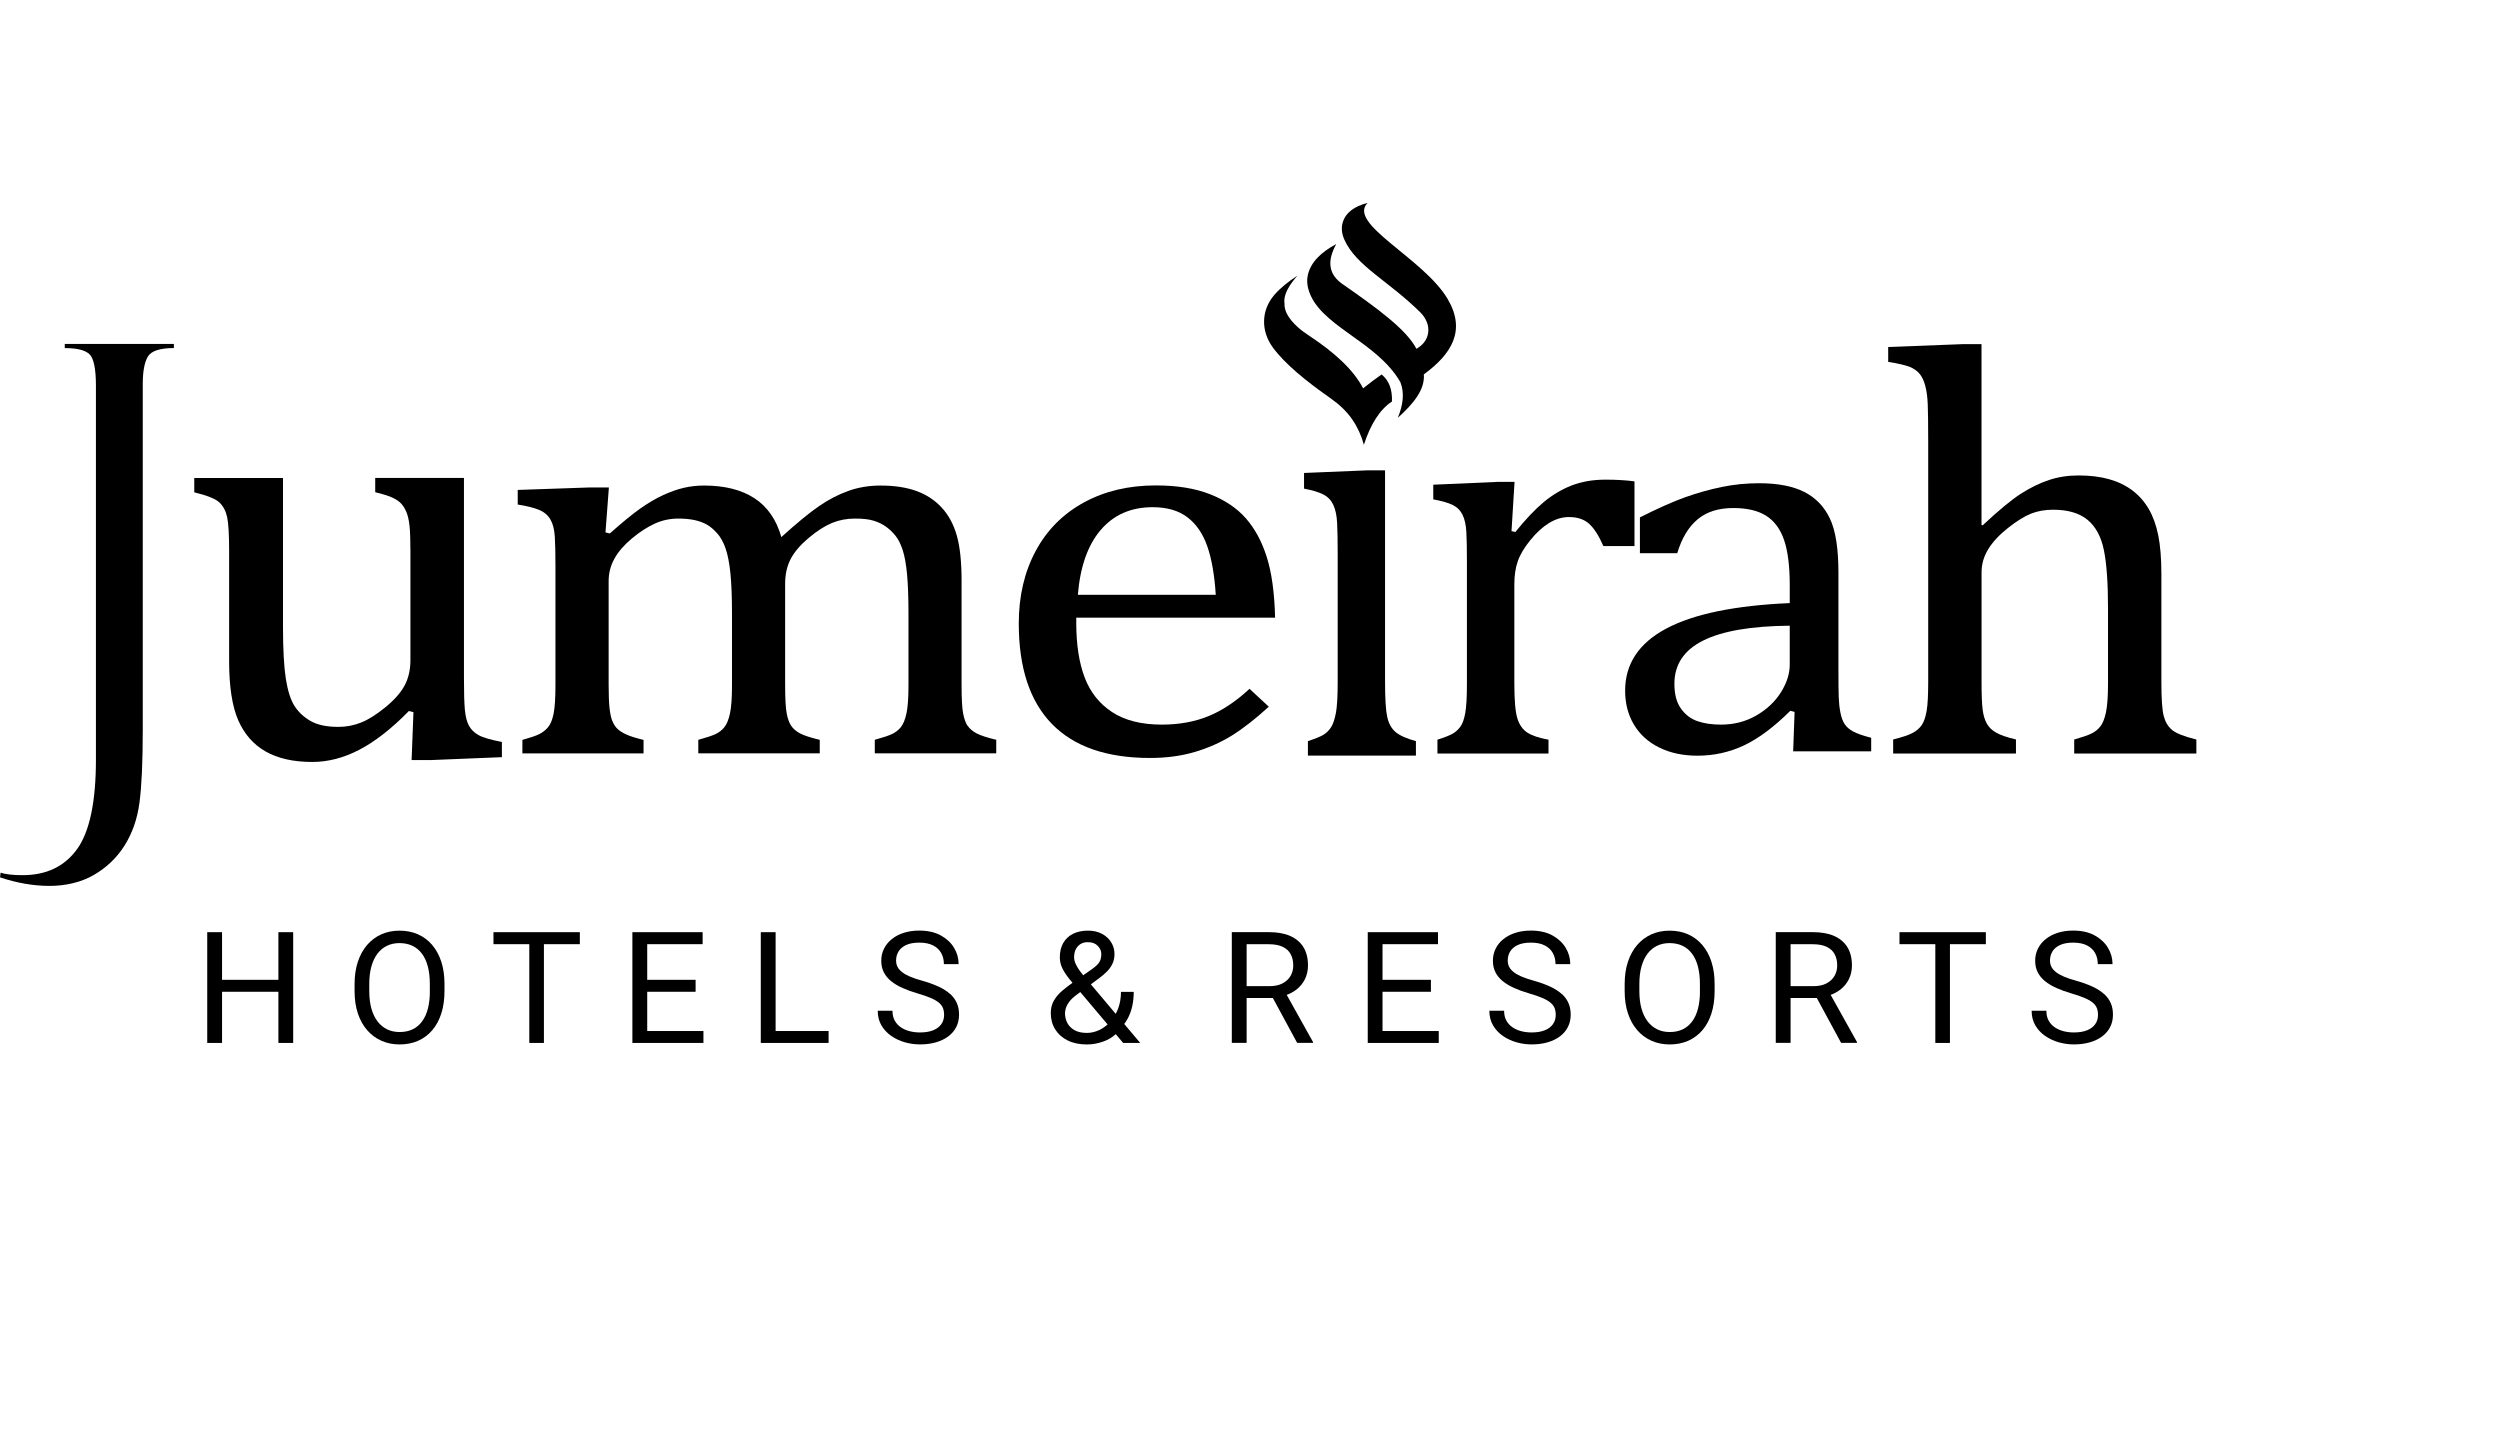
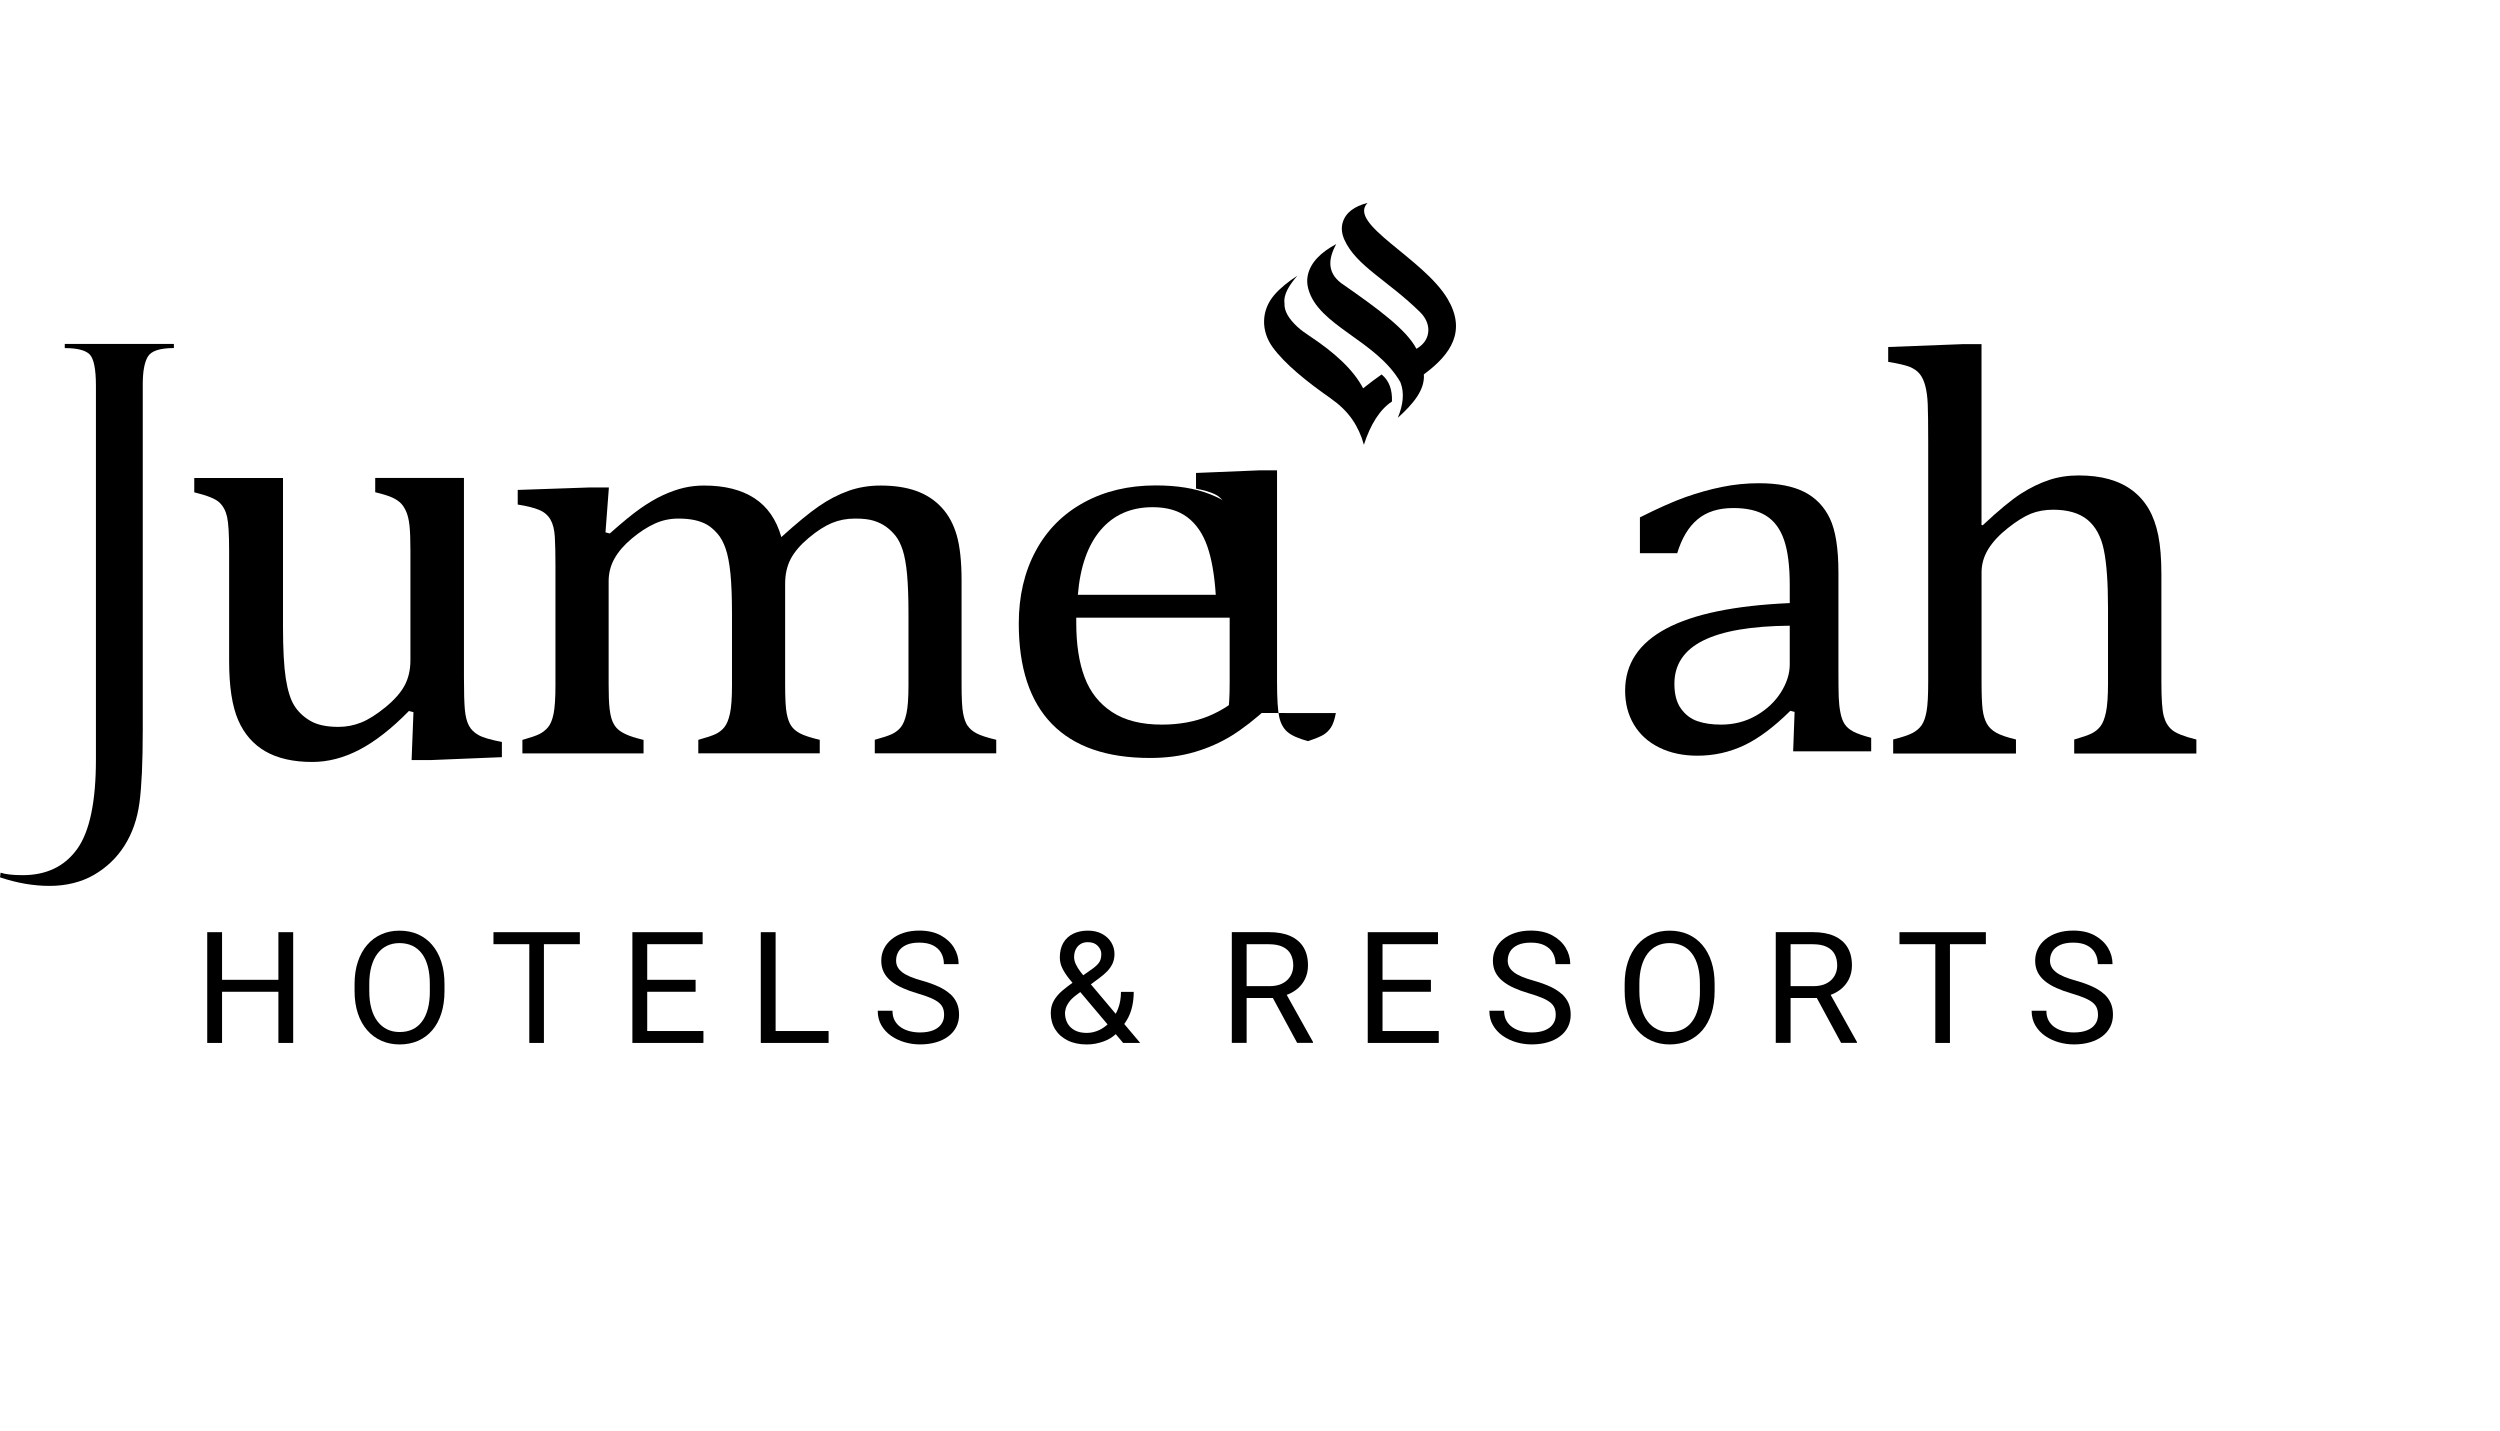
<svg xmlns="http://www.w3.org/2000/svg" id="Capa_4" viewBox="0 0 593.66 339.73">
  <defs>
    <style>
      .cls-1 {
        fill: none;
      }
    </style>
  </defs>
  <path class="cls-1" d="M306.46,231.73c.42-.75.64-1.57.64-2.48,0-1.01-.2-1.9-.6-2.66s-1.03-1.35-1.89-1.76c-.86-.42-1.96-.62-3.31-.62h-5.27v9.95h5.38c1.26,0,2.32-.22,3.16-.66.84-.44,1.47-1.03,1.9-1.78Z" />
  <path class="cls-1" d="M401.78,226.45c-.62-.82-1.38-1.44-2.27-1.86-.89-.42-1.91-.63-3.04-.63s-2.08.21-2.96.63c-.88.42-1.63,1.04-2.26,1.86-.63.82-1.11,1.83-1.45,3.04-.34,1.2-.51,2.59-.51,4.16v1.7c0,1.58.17,2.97.51,4.18.34,1.21.83,2.23,1.47,3.05.64.83,1.4,1.45,2.28,1.87.88.42,1.87.63,2.96.63s2.16-.21,3.05-.63c.89-.42,1.64-1.04,2.25-1.87.61-.82,1.08-1.84,1.4-3.05.32-1.21.47-2.6.47-4.18v-1.7c0-1.57-.16-2.95-.48-4.16s-.79-2.22-1.41-3.04Z" />
  <path class="cls-1" d="M435.63,231.73c.42-.75.64-1.57.64-2.48,0-1.01-.2-1.9-.6-2.66s-1.03-1.35-1.89-1.76c-.86-.42-1.96-.62-3.31-.62h-5.27v9.95h5.38c1.26,0,2.32-.22,3.16-.66.84-.44,1.47-1.03,1.9-1.78Z" />
  <path class="cls-1" d="M286.69,129.7c-1.05-2.99-2.62-5.28-4.72-6.87-2.1-1.59-4.85-2.39-8.24-2.39-5.15,0-9.26,1.8-12.33,5.4-3.07,3.6-4.88,8.73-5.43,15.41h32.75c-.3-4.71-.97-8.56-2.02-11.55Z" />
  <path class="cls-1" d="M255.76,236.16c-.88.64-1.51,1.25-1.91,1.82-.4.58-.66,1.09-.78,1.54-.12.45-.17.8-.17,1.07,0,.86.19,1.64.56,2.35s.95,1.28,1.72,1.71c.77.43,1.74.64,2.91.64,1.02,0,2.01-.23,2.98-.7.7-.33,1.34-.78,1.93-1.32l-6.48-7.68-.77.57Z" />
  <path class="cls-1" d="M100.18,226.45c-.62-.82-1.38-1.44-2.27-1.86-.89-.42-1.91-.63-3.04-.63s-2.08.21-2.96.63c-.88.42-1.64,1.04-2.26,1.86-.63.82-1.11,1.83-1.45,3.04-.34,1.2-.51,2.59-.51,4.16v1.7c0,1.58.17,2.97.51,4.18.34,1.21.83,2.23,1.47,3.05.64.83,1.4,1.45,2.28,1.87.88.42,1.87.63,2.96.63s2.16-.21,3.05-.63c.89-.42,1.64-1.04,2.25-1.87.61-.82,1.08-1.84,1.4-3.05.32-1.21.47-2.6.47-4.18v-1.7c0-1.57-.16-2.95-.48-4.16s-.79-2.22-1.41-3.04Z" />
  <path class="cls-1" d="M256.58,230.75c.2.27.43.55.66.83l1.88-1.32c.77-.52,1.36-1.04,1.78-1.56.42-.52.63-1.24.63-2.16,0-.71-.28-1.36-.84-1.94-.56-.58-1.35-.88-2.37-.88-.71,0-1.3.16-1.79.49s-.85.76-1.09,1.29-.36,1.12-.36,1.76c0,.54.13,1.1.4,1.68.27.58.64,1.18,1.11,1.81Z" />
  <path class="cls-1" d="M397.61,162.38c0,2.49.52,4.45,1.56,5.89,1.04,1.44,2.34,2.43,3.92,2.98,1.58.55,3.45.82,5.61.82,3.07,0,5.85-.72,8.35-2.16,2.5-1.44,4.45-3.27,5.85-5.5,1.4-2.22,2.1-4.43,2.1-6.61v-9.23c-9.15.09-16.01,1.27-20.56,3.53-4.55,2.27-6.83,5.69-6.83,10.27Z" />
  <path d="M97.07,168.83l1.11.28-.44,11.38h4.51l16.93-.69v-3.61c-2.66-.51-4.51-1.05-5.54-1.63-1.04-.58-1.8-1.33-2.29-2.25-.49-.92-.81-2.17-.96-3.75-.15-1.57-.22-4.14-.22-7.7v-47.37h-21.07v3.4c1.92.46,3.31.9,4.18,1.32.86.42,1.53.88,2,1.39.47.51.87,1.17,1.22,1.98.34.81.59,1.88.74,3.23.15,1.34.22,3.33.22,5.97v26.01c0,2.27-.46,4.25-1.37,5.97-.91,1.71-2.43,3.43-4.55,5.17-2.12,1.73-4.04,2.95-5.77,3.64-1.73.69-3.52,1.04-5.4,1.04-2.86,0-5.1-.49-6.73-1.46s-2.88-2.17-3.77-3.61c-.89-1.43-1.55-3.56-2-6.38-.44-2.82-.67-6.94-.67-12.35v-35.3h-21.07v3.4c3.06.74,5.04,1.54,5.95,2.39.91.86,1.53,2.01,1.85,3.47.32,1.46.48,4.13.48,8.01v26.22c0,6.01.71,10.67,2.14,13.98,1.43,3.31,3.6,5.79,6.51,7.46,2.91,1.66,6.6,2.5,11.09,2.5,3.75,0,7.48-.97,11.2-2.91,3.72-1.94,7.63-4.99,11.72-9.16Z" />
  <path d="M229.77,172.36c-.47-.7-.82-1.68-1.06-2.94-.25-1.26-.37-3.55-.37-6.87v-24.67c0-4.49-.38-8.07-1.14-10.73-.76-2.66-1.96-4.87-3.6-6.64-1.64-1.77-3.65-3.08-6.02-3.93-2.37-.85-5.2-1.28-8.48-1.28-2.74,0-5.3.43-7.67,1.28-2.37.85-4.7,2.06-6.97,3.63-2.28,1.57-5.25,4.01-8.92,7.33-1.17-4.14-3.3-7.22-6.39-9.23-3.08-2.01-7.07-3.01-11.96-3.01-1.61,0-3.19.17-4.73.52-1.54.35-3.19.93-4.95,1.73-1.76.81-3.58,1.88-5.47,3.21-1.88,1.33-4.29,3.3-7.23,5.92l-1.03-.26.81-10.67h-4.48l-17.17.59v3.47c2.2.35,3.9.77,5.1,1.28,1.2.5,2.09,1.27,2.68,2.29.59,1.03.93,2.39,1.03,4.09.1,1.7.15,3.95.15,6.74v28.53c0,3.05-.15,5.3-.44,6.74-.29,1.44-.73,2.51-1.32,3.21-.59.7-1.28,1.24-2.09,1.64s-2.14.85-4,1.37v3.21h28.77v-3.21c-1.81-.44-3.17-.86-4.07-1.28-.91-.41-1.6-.85-2.09-1.31-.49-.46-.89-1.06-1.21-1.8-.32-.74-.55-1.77-.7-3.08s-.22-3.21-.22-5.69v-24.54c0-1.92.46-3.71,1.39-5.37.93-1.66,2.31-3.25,4.15-4.78,1.83-1.53,3.63-2.69,5.39-3.5,1.76-.81,3.64-1.21,5.65-1.21,1.42,0,2.69.12,3.82.36,1.12.24,2.1.6,2.94,1.08.83.48,1.65,1.18,2.46,2.09s1.47,2.12,1.98,3.6c.51,1.48.89,3.45,1.14,5.89.24,2.44.37,5.61.37,9.49v17.14c0,2.97-.16,5.18-.48,6.64-.32,1.46-.76,2.54-1.32,3.24-.56.7-1.26,1.24-2.09,1.64-.83.39-2.2.85-4.11,1.37v3.21h28.84v-3.21c-2.2-.52-3.77-1.04-4.7-1.54-.93-.5-1.63-1.1-2.09-1.8-.47-.7-.82-1.68-1.06-2.94-.25-1.26-.37-3.55-.37-6.87v-23.88c0-2.27.44-4.24,1.32-5.92.88-1.68,2.31-3.35,4.29-5.01,1.98-1.66,3.82-2.83,5.5-3.53,1.69-.7,3.51-1.05,5.47-1.05s3.35.17,4.48.52c1.12.35,2.1.83,2.94,1.44.83.61,1.58,1.33,2.24,2.16.66.83,1.22,1.96,1.69,3.4.46,1.44.81,3.37,1.03,5.79.22,2.42.33,5.49.33,9.19v17.14c0,2.97-.16,5.18-.48,6.64-.32,1.46-.76,2.54-1.32,3.24-.56.7-1.26,1.24-2.09,1.64-.83.39-2.2.85-4.11,1.37v3.21h28.84v-3.21c-2.2-.52-3.77-1.04-4.7-1.54-.93-.5-1.63-1.1-2.09-1.8Z" />
  <path d="M296.73,163.56c-3.25,3.01-6.51,5.18-9.78,6.51-3.27,1.33-6.96,2-11.06,2-4.85,0-8.78-.99-11.81-2.98-3.02-1.98-5.2-4.73-6.52-8.24-1.33-3.51-1.99-7.84-1.99-12.99v-1.18h47.22c-.15-5.93-.81-10.74-1.99-14.43-1.17-3.69-2.82-6.74-4.95-9.16-2.12-2.42-4.96-4.33-8.51-5.73-3.55-1.4-7.85-2.09-12.89-2.09-6.45,0-12.14,1.35-17.09,4.06-4.95,2.71-8.76,6.54-11.43,11.52-2.67,4.97-4.01,10.71-4.01,17.21,0,10.51,2.62,18.46,7.87,23.85,5.25,5.39,13.02,8.08,23.31,8.08,3.85,0,7.37-.47,10.57-1.41,3.2-.94,6.13-2.24,8.81-3.89,2.67-1.66,5.61-3.95,8.81-6.87l-4.57-4.25ZM261.39,125.84c3.07-3.6,7.18-5.4,12.33-5.4,3.4,0,6.15.8,8.24,2.39,2.1,1.59,3.67,3.88,4.72,6.87,1.05,2.99,1.72,6.84,2.02,11.55h-32.75c.55-6.67,2.36-11.81,5.43-15.41Z" />
-   <path d="M317.22,169.32c-.29,1.54-.68,2.69-1.18,3.44-.5.75-1.11,1.33-1.83,1.76-.72.42-1.93.91-3.63,1.47v3.44h25.65v-3.44c-2.22-.61-3.83-1.32-4.81-2.14-.98-.82-1.65-2.01-2-3.58-.35-1.57-.52-4.36-.52-8.39v-50.2h-3.99l-15.25.63v3.72c1.96.38,3.48.83,4.55,1.37,1.07.54,1.86,1.36,2.39,2.46.52,1.1.83,2.56.92,4.39.09,1.83.13,4.24.13,7.23v30.61c0,3.28-.14,5.69-.42,7.23Z" />
-   <path d="M388.11,114.3c-2.05-.27-4.34-.4-6.87-.4-3.01,0-5.7.47-8.08,1.4-2.38.94-4.59,2.26-6.64,3.98-2.05,1.72-4.28,4.07-6.67,7.05l-.92-.2.72-11.7h-3.99l-15.31.67v3.48c1.96.36,3.48.79,4.55,1.3,1.07.51,1.86,1.29,2.39,2.34.52,1.05.83,2.44.92,4.18.09,1.74.13,4.03.13,6.88v29.14c0,3.12-.13,5.41-.39,6.88-.26,1.47-.65,2.56-1.18,3.28-.52.71-1.15,1.27-1.86,1.67-.72.4-1.91.87-3.57,1.4v3.28h26.37v-3.28c-2.22-.4-3.89-.96-5-1.67-1.11-.71-1.91-1.84-2.39-3.38-.48-1.54-.72-4.33-.72-8.39v-23.39c0-2.14.27-3.99.82-5.55.54-1.56,1.54-3.23,2.98-5.01,1.44-1.78,2.93-3.14,4.48-4.08,1.55-.94,3.11-1.4,4.68-1.4,2.05,0,3.66.55,4.84,1.64,1.18,1.09,2.29,2.84,3.34,5.25h7.39v-15.37Z" />
+   <path d="M317.22,169.32c-.29,1.54-.68,2.69-1.18,3.44-.5.75-1.11,1.33-1.83,1.76-.72.42-1.93.91-3.63,1.47v3.44v-3.44c-2.22-.61-3.83-1.32-4.81-2.14-.98-.82-1.65-2.01-2-3.58-.35-1.57-.52-4.36-.52-8.39v-50.2h-3.99l-15.25.63v3.72c1.96.38,3.48.83,4.55,1.37,1.07.54,1.86,1.36,2.39,2.46.52,1.1.83,2.56.92,4.39.09,1.83.13,4.24.13,7.23v30.61c0,3.28-.14,5.69-.42,7.23Z" />
  <path d="M438.05,171.97c-.45-.68-.79-1.58-1.01-2.72-.23-1.13-.36-2.37-.41-3.7-.05-1.33-.07-3.61-.07-6.84v-22.77c0-5.71-.68-9.99-2.03-12.82-1.35-2.83-3.38-4.94-6.09-6.31-2.71-1.37-6.29-2.06-10.75-2.06-2.98,0-5.91.29-8.79.88-2.89.59-5.77,1.4-8.66,2.42-2.89,1.03-6.49,2.63-10.82,4.81v8.51h8.86c1.08-3.58,2.69-6.26,4.84-8.05,2.14-1.79,4.97-2.68,8.49-2.68,3.25,0,5.84.61,7.78,1.83,1.94,1.22,3.36,3.14,4.26,5.76.9,2.62,1.35,6.19,1.35,10.73v4.25c-13.03.57-22.8,2.58-29.32,6.05-6.52,3.47-9.77,8.39-9.77,14.75,0,3.05.7,5.75,2.1,8.08,1.4,2.33,3.4,4.15,6.02,5.43,2.61,1.29,5.64,1.93,9.06,1.93,3.88,0,7.54-.81,10.99-2.42,3.45-1.61,7.13-4.36,11.06-8.24l1.01.26-.34,9.36h18.53v-3.21c-1.98-.52-3.42-1.02-4.29-1.5-.88-.48-1.55-1.06-2-1.73ZM425,157.8c0,2.18-.7,4.38-2.1,6.61-1.4,2.22-3.35,4.06-5.85,5.5-2.5,1.44-5.29,2.16-8.35,2.16-2.16,0-4.04-.27-5.61-.82-1.58-.54-2.89-1.54-3.92-2.98-1.04-1.44-1.56-3.4-1.56-5.89,0-4.58,2.28-8,6.83-10.27,4.55-2.27,11.41-3.45,20.56-3.53v9.23Z" />
  <path d="M515.79,173.33c-.96-.79-1.62-1.9-1.99-3.33-.37-1.43-.55-4.11-.55-8.05v-25.61c0-3.71-.25-6.78-.74-9.21-.49-2.42-1.24-4.51-2.25-6.25-1.01-1.74-2.31-3.22-3.9-4.42-1.6-1.2-3.45-2.09-5.56-2.68-2.11-.59-4.52-.88-7.22-.88-2.5,0-4.85.36-7.03,1.09-2.19.73-4.39,1.8-6.63,3.23-2.24,1.43-5.26,3.93-9.09,7.51l-.29-.07v-42.94h-4.42l-17.74.68v3.53c2.5.41,4.23.82,5.19,1.22.96.41,1.72.95,2.28,1.63.56.68,1.01,1.62,1.33,2.82.32,1.2.52,2.66.59,4.38.07,1.72.11,4.76.11,9.1v56.87c0,3.13-.12,5.41-.37,6.86-.25,1.45-.63,2.56-1.14,3.33-.52.77-1.24,1.4-2.17,1.9-.93.5-2.48,1.02-4.64,1.56v3.33h29.16v-3.33c-2.11-.5-3.67-1.03-4.67-1.6-1.01-.57-1.76-1.29-2.25-2.17-.49-.88-.82-1.98-.99-3.3-.17-1.31-.26-3.51-.26-6.59v-26.02c0-1.95.53-3.78,1.58-5.5,1.05-1.72,2.61-3.4,4.67-5.03,2.06-1.63,3.88-2.76,5.45-3.4,1.57-.63,3.34-.95,5.3-.95,3.48,0,6.2.79,8.14,2.38,1.94,1.59,3.24,3.97,3.9,7.17.66,3.19.99,7.8.99,13.83v17.8c0,3.08-.16,5.38-.48,6.9-.32,1.52-.76,2.64-1.33,3.36-.57.73-1.26,1.29-2.1,1.7-.84.41-2.21.88-4.12,1.43v3.33h29.01v-3.33c-2.9-.72-4.82-1.48-5.78-2.28Z" />
  <polygon points="66.11 232.67 52.73 232.67 52.73 221.36 49.21 221.36 49.21 247.66 52.73 247.66 52.73 235.51 66.11 235.51 66.11 247.66 69.62 247.66 69.62 221.36 66.11 221.36 66.11 232.67" />
  <path d="M102.63,224.39c-.94-1.1-2.07-1.94-3.37-2.52-1.31-.58-2.77-.87-4.39-.87s-3.01.29-4.31.87c-1.31.58-2.43,1.42-3.38,2.52-.95,1.1-1.68,2.43-2.2,3.99-.52,1.56-.78,3.33-.78,5.3v1.66c0,1.98.26,3.75.78,5.31.52,1.57,1.26,2.9,2.22,3.99.95,1.1,2.08,1.93,3.39,2.51,1.31.58,2.74.87,4.31.87s3.08-.29,4.39-.87c1.31-.58,2.43-1.42,3.36-2.51.94-1.1,1.65-2.43,2.15-3.99s.75-3.34.75-5.31v-1.66c0-1.98-.25-3.74-.76-5.3-.5-1.56-1.23-2.89-2.17-3.99ZM102.08,235.34c0,1.58-.16,2.97-.47,4.18-.32,1.21-.78,2.23-1.4,3.05-.61.83-1.36,1.45-2.25,1.87-.89.42-1.9.63-3.05.63s-2.08-.21-2.96-.63c-.88-.42-1.64-1.04-2.28-1.87-.64-.82-1.13-1.84-1.47-3.05-.34-1.21-.51-2.6-.51-4.18v-1.7c0-1.57.17-2.95.51-4.16.34-1.2.82-2.22,1.45-3.04.63-.82,1.38-1.44,2.26-1.86.88-.42,1.87-.63,2.96-.63s2.14.21,3.04.63c.89.42,1.65,1.04,2.27,1.86s1.09,1.83,1.41,3.04.48,2.59.48,4.16v1.7Z" />
  <polygon points="125.69 221.36 117.18 221.36 117.18 224.21 125.69 224.21 125.69 247.66 129.16 247.66 129.16 224.21 137.69 224.21 137.69 221.36 129.16 221.36 125.69 221.36" />
  <polygon points="153.69 235.51 165.18 235.51 165.18 232.67 153.69 232.67 153.69 224.21 166.85 224.21 166.85 221.36 153.69 221.36 152.98 221.36 150.17 221.36 150.17 247.66 152.98 247.66 153.69 247.66 167.04 247.66 167.04 244.83 153.69 244.83 153.69 235.51" />
  <polygon points="184.18 221.36 180.66 221.36 180.66 247.66 183.49 247.66 184.18 247.66 196.76 247.66 196.76 244.83 184.18 244.83 184.18 221.36" />
  <path d="M225.62,236.04c-.71-.64-1.61-1.23-2.71-1.74s-2.4-.99-3.9-1.41c-1.09-.3-2.03-.61-2.82-.94-.78-.33-1.43-.68-1.93-1.07-.5-.39-.88-.8-1.11-1.26-.24-.45-.36-.96-.36-1.51,0-.82.2-1.55.59-2.19.4-.64,1-1.14,1.81-1.52.81-.37,1.85-.56,3.1-.56,1.33,0,2.42.22,3.28.66.86.44,1.51,1.04,1.93,1.81.43.77.64,1.64.64,2.63h3.5c0-1.37-.36-2.67-1.09-3.88-.73-1.21-1.79-2.19-3.18-2.95-1.39-.75-3.08-1.13-5.08-1.13-1.36,0-2.6.18-3.7.54s-2.06.86-2.85,1.51-1.41,1.4-1.83,2.27c-.43.87-.64,1.81-.64,2.84s.2,1.93.6,2.73c.4.79.98,1.5,1.73,2.11.75.61,1.66,1.16,2.72,1.63,1.06.48,2.24.91,3.56,1.29,1.25.36,2.29.72,3.11,1.07.82.35,1.46.72,1.93,1.1s.8.82.99,1.29.28,1.02.28,1.63c0,.86-.22,1.6-.67,2.22-.44.63-1.09,1.11-1.94,1.45-.85.34-1.89.51-3.12.51-.85,0-1.67-.1-2.45-.3-.78-.2-1.48-.51-2.1-.93-.61-.42-1.1-.96-1.45-1.6-.35-.64-.53-1.42-.53-2.32h-3.5c0,1.31.29,2.47.87,3.46.58.99,1.35,1.83,2.32,2.5.97.67,2.04,1.18,3.23,1.52,1.19.34,2.39.51,3.62.51,1.4,0,2.67-.17,3.8-.5s2.11-.8,2.93-1.42,1.44-1.35,1.88-2.22.66-1.84.66-2.91-.17-1.94-.52-2.75c-.35-.81-.88-1.54-1.59-2.19Z" />
  <path d="M267.8,241.86c.48-.91.84-1.89,1.07-2.95.23-1.06.35-2.19.35-3.38h-3.03c0,1.46-.23,2.79-.68,3.98-.17.44-.36.84-.57,1.24l-5.9-7.01,1.99-1.47c.72-.53,1.35-1.07,1.89-1.63s.96-1.17,1.27-1.83c.3-.67.46-1.42.46-2.27,0-1-.26-1.92-.77-2.76-.51-.84-1.24-1.51-2.18-2.02-.94-.51-2.06-.77-3.37-.77s-2.5.25-3.5.74c-1,.49-1.77,1.21-2.33,2.16-.55.95-.83,2.1-.83,3.48,0,.89.2,1.75.61,2.58s.97,1.69,1.69,2.57c.22.27.47.57.71.86-.9.64-1.73,1.27-2.45,1.89-.85.73-1.51,1.52-1.99,2.37s-.72,1.82-.72,2.93c0,1.45.35,2.73,1.04,3.85.69,1.12,1.68,2,2.96,2.64,1.28.64,2.8.96,4.57.96,1.34,0,2.67-.24,4-.73,1.1-.4,2.05-.98,2.86-1.72l1.76,2.09h4.05l-3.79-4.5c.31-.42.58-.85.82-1.31ZM255.43,225.51c.24-.54.61-.97,1.09-1.29s1.08-.49,1.79-.49c1.02,0,1.81.29,2.37.88.56.58.84,1.23.84,1.94,0,.92-.21,1.63-.63,2.16-.42.52-1.01,1.04-1.78,1.56l-1.88,1.32c-.23-.28-.45-.56-.66-.83-.47-.63-.85-1.23-1.11-1.81-.27-.58-.4-1.14-.4-1.68,0-.64.12-1.23.36-1.76ZM261.07,244.58c-.97.46-1.96.7-2.98.7-1.17,0-2.14-.21-2.91-.64-.77-.43-1.35-1-1.72-1.71s-.56-1.49-.56-2.35c0-.26.06-.62.17-1.07.12-.45.37-.96.78-1.54.4-.58,1.04-1.19,1.91-1.82l.77-.57,6.48,7.68c-.59.54-1.24.98-1.93,1.32Z" />
  <path d="M307.74,235.08c.92-.69,1.62-1.54,2.12-2.53.49-.99.74-2.09.74-3.3,0-1.71-.36-3.15-1.08-4.33-.72-1.17-1.78-2.06-3.16-2.67s-3.07-.9-5.06-.9h-8.79v26.3h3.52v-10.66h6.23l5.77,10.66h3.76v-.22l-6.24-11.18c.82-.31,1.56-.7,2.2-1.19ZM301.41,234.17h-5.38v-9.95h5.27c1.35,0,2.45.21,3.31.62.86.42,1.49,1,1.89,1.76s.6,1.64.6,2.66c0,.9-.21,1.73-.64,2.48-.43.75-1.06,1.34-1.9,1.78-.84.44-1.89.66-3.16.66Z" />
  <polygon points="328.3 235.51 339.79 235.51 339.79 232.67 328.3 232.67 328.3 224.21 341.47 224.21 341.47 221.36 328.3 221.36 327.59 221.36 324.79 221.36 324.79 247.66 327.59 247.66 328.3 247.66 341.65 247.66 341.65 244.83 328.3 244.83 328.3 235.51" />
  <path d="M370.86,236.04c-.71-.64-1.61-1.23-2.71-1.74s-2.4-.99-3.9-1.41c-1.09-.3-2.03-.61-2.82-.94s-1.43-.68-1.93-1.07c-.5-.39-.88-.8-1.11-1.26-.24-.45-.36-.96-.36-1.51,0-.82.2-1.55.59-2.19.39-.64,1-1.14,1.81-1.52.81-.37,1.85-.56,3.1-.56,1.33,0,2.42.22,3.28.66.86.44,1.51,1.04,1.93,1.81.43.77.64,1.64.64,2.63h3.5c0-1.37-.36-2.67-1.09-3.88-.73-1.21-1.79-2.19-3.18-2.95-1.39-.75-3.08-1.13-5.08-1.13-1.36,0-2.6.18-3.7.54-1.11.36-2.06.86-2.85,1.51-.8.64-1.41,1.4-1.83,2.27s-.64,1.81-.64,2.84.2,1.93.6,2.73.98,1.5,1.73,2.11,1.66,1.16,2.72,1.63c1.06.48,2.24.91,3.56,1.29,1.25.36,2.29.72,3.11,1.07.82.35,1.46.72,1.93,1.1s.8.82.99,1.29.28,1.02.28,1.63c0,.86-.22,1.6-.67,2.22-.44.63-1.09,1.11-1.94,1.45-.85.34-1.89.51-3.12.51-.85,0-1.67-.1-2.45-.3-.78-.2-1.48-.51-2.1-.93-.61-.42-1.1-.96-1.45-1.6-.35-.64-.53-1.42-.53-2.32h-3.5c0,1.31.29,2.47.87,3.46.58.99,1.35,1.83,2.32,2.5.97.67,2.04,1.18,3.23,1.52,1.18.34,2.39.51,3.62.51,1.4,0,2.67-.17,3.8-.5s2.11-.8,2.93-1.42,1.44-1.35,1.88-2.22.66-1.84.66-2.91-.17-1.94-.52-2.75c-.35-.81-.88-1.54-1.59-2.19Z" />
  <path d="M404.23,224.39c-.94-1.1-2.07-1.94-3.37-2.52-1.31-.58-2.77-.87-4.39-.87s-3.01.29-4.31.87-2.43,1.42-3.38,2.52c-.95,1.1-1.68,2.43-2.2,3.99-.52,1.56-.78,3.33-.78,5.3v1.66c0,1.98.26,3.75.78,5.31s1.26,2.9,2.22,3.99c.95,1.1,2.08,1.93,3.39,2.51,1.31.58,2.74.87,4.31.87s3.08-.29,4.39-.87,2.43-1.42,3.37-2.51c.94-1.1,1.65-2.43,2.15-3.99.5-1.57.75-3.34.75-5.31v-1.66c0-1.98-.25-3.74-.76-5.3-.5-1.56-1.23-2.89-2.17-3.99ZM403.68,235.34c0,1.58-.16,2.97-.47,4.18-.32,1.21-.78,2.23-1.4,3.05-.61.83-1.37,1.45-2.25,1.87-.89.42-1.9.63-3.05.63s-2.08-.21-2.96-.63c-.88-.42-1.64-1.04-2.28-1.87-.64-.82-1.13-1.84-1.47-3.05-.34-1.21-.51-2.6-.51-4.18v-1.7c0-1.57.17-2.95.51-4.16.34-1.2.82-2.22,1.45-3.04.63-.82,1.38-1.44,2.26-1.86.88-.42,1.87-.63,2.96-.63s2.14.21,3.04.63c.89.42,1.65,1.04,2.27,1.86s1.09,1.83,1.41,3.04.48,2.59.48,4.16v1.7Z" />
  <path d="M436.91,235.08c.92-.69,1.62-1.54,2.12-2.53.49-.99.74-2.09.74-3.3,0-1.71-.36-3.15-1.08-4.33-.72-1.17-1.78-2.06-3.16-2.67s-3.07-.9-5.06-.9h-8.79v26.3h3.52v-10.66h6.23l5.77,10.66h3.76v-.22l-6.24-11.18c.82-.31,1.56-.7,2.2-1.19ZM430.58,234.17h-5.38v-9.95h5.27c1.35,0,2.45.21,3.31.62.86.42,1.49,1,1.89,1.76s.6,1.64.6,2.66c0,.9-.21,1.73-.64,2.48-.43.75-1.06,1.34-1.9,1.78-.84.44-1.89.66-3.16.66Z" />
  <polygon points="459.57 221.36 451.06 221.36 451.06 224.21 459.57 224.21 459.57 247.66 463.04 247.66 463.04 224.21 471.57 224.21 471.57 221.36 463.04 221.36 459.57 221.36" />
  <path d="M499.63,236.04c-.71-.64-1.61-1.23-2.71-1.74s-2.4-.99-3.9-1.41c-1.09-.3-2.03-.61-2.82-.94s-1.43-.68-1.93-1.07c-.5-.39-.88-.8-1.11-1.26-.24-.45-.36-.96-.36-1.51,0-.82.2-1.55.59-2.19.39-.64,1-1.14,1.81-1.52.81-.37,1.85-.56,3.1-.56,1.33,0,2.42.22,3.28.66.86.44,1.51,1.04,1.93,1.81.43.77.64,1.64.64,2.63h3.5c0-1.37-.36-2.67-1.09-3.88-.73-1.21-1.79-2.19-3.18-2.95-1.39-.75-3.08-1.13-5.08-1.13-1.36,0-2.6.18-3.7.54-1.11.36-2.06.86-2.85,1.51-.8.64-1.41,1.4-1.83,2.27s-.64,1.81-.64,2.84.2,1.93.6,2.73.98,1.5,1.73,2.11,1.66,1.16,2.72,1.63c1.06.48,2.24.91,3.56,1.29,1.25.36,2.29.72,3.11,1.07.82.35,1.46.72,1.93,1.1s.8.82.99,1.29.28,1.02.28,1.63c0,.86-.22,1.6-.67,2.22-.44.63-1.09,1.11-1.94,1.45-.85.34-1.89.51-3.12.51-.85,0-1.67-.1-2.45-.3-.78-.2-1.48-.51-2.1-.93-.61-.42-1.1-.96-1.45-1.6-.35-.64-.53-1.42-.53-2.32h-3.5c0,1.31.29,2.47.87,3.46.58.99,1.35,1.83,2.32,2.5.97.67,2.04,1.18,3.23,1.52,1.18.34,2.39.51,3.62.51,1.4,0,2.67-.17,3.8-.5s2.11-.8,2.93-1.42,1.44-1.35,1.88-2.22.66-1.84.66-2.91-.17-1.94-.52-2.75c-.35-.81-.88-1.54-1.59-2.19Z" />
  <path d="M15.38,82.66c2.95,0,4.92.5,5.91,1.5.99,1,1.49,3.49,1.49,7.46v88.72c0,10.03-1.48,17.12-4.45,21.26-2.97,4.14-7.29,6.22-12.96,6.22-2.31,0-4.06-.2-5.23-.59l-.13,1.11c4.01,1.35,7.94,2.03,11.78,2.03s7.52-.87,10.53-2.62c3.01-1.75,5.43-4.07,7.26-6.97,1.83-2.9,3.01-6.27,3.53-10.11.52-3.84.79-9.66.79-17.47v-81.98c0-3.01.4-5.19,1.21-6.54.81-1.35,2.87-2.03,6.18-2.03v-.98H15.38v.98Z" />
  <path d="M332.56,90.81c.98,2.51.63,5.34-.63,8.4,3.63-3.27,6.47-6.62,6.18-10.31,6.56-4.81,10.08-10.36,5.68-17.86-5.72-9.74-23.94-17.88-19.04-22.86-3.12.8-5.2,2.29-5.91,4.66-.4,1.35-.18,2.77.4,4.07,2.78,6.24,10.45,9.76,18.02,17.25,1.41,1.39,2.18,3.23,1.85,5.03-.26,1.44-1.11,2.68-2.76,3.64-2.36-4.57-9.24-9.57-17.15-15.1-4.05-2.58-3.97-5.98-1.89-9.78-3.62,1.95-6.1,4.34-6.76,7.43-.22,1.03-.17,2.1.1,3.13,2.31,8.88,16.21,12.28,21.92,22.29Z" />
  <path d="M316.01,94.62c2.03,1.41,3.8,3.09,5.12,5.01,1.25,1.83,2.16,3.83,2.74,5.99,1.57-4.82,3.75-8.35,6.67-10.28.1-2.72-.62-4.93-2.46-6.42-1.29.9-2.75,1.99-4.39,3.29-2.33-4.48-6.88-8.56-12.71-12.42-1.03-.68-2.04-1.39-2.92-2.21-1.98-1.84-3.14-3.68-3.04-5.53-.29-2.23,1.21-4.41,3.05-6.58-2.16,1.41-4.04,2.91-5.47,4.57-3.16,3.67-3.19,8.58-.37,12.44,2.87,3.92,7.96,8.08,13.8,12.14Z" />
</svg>